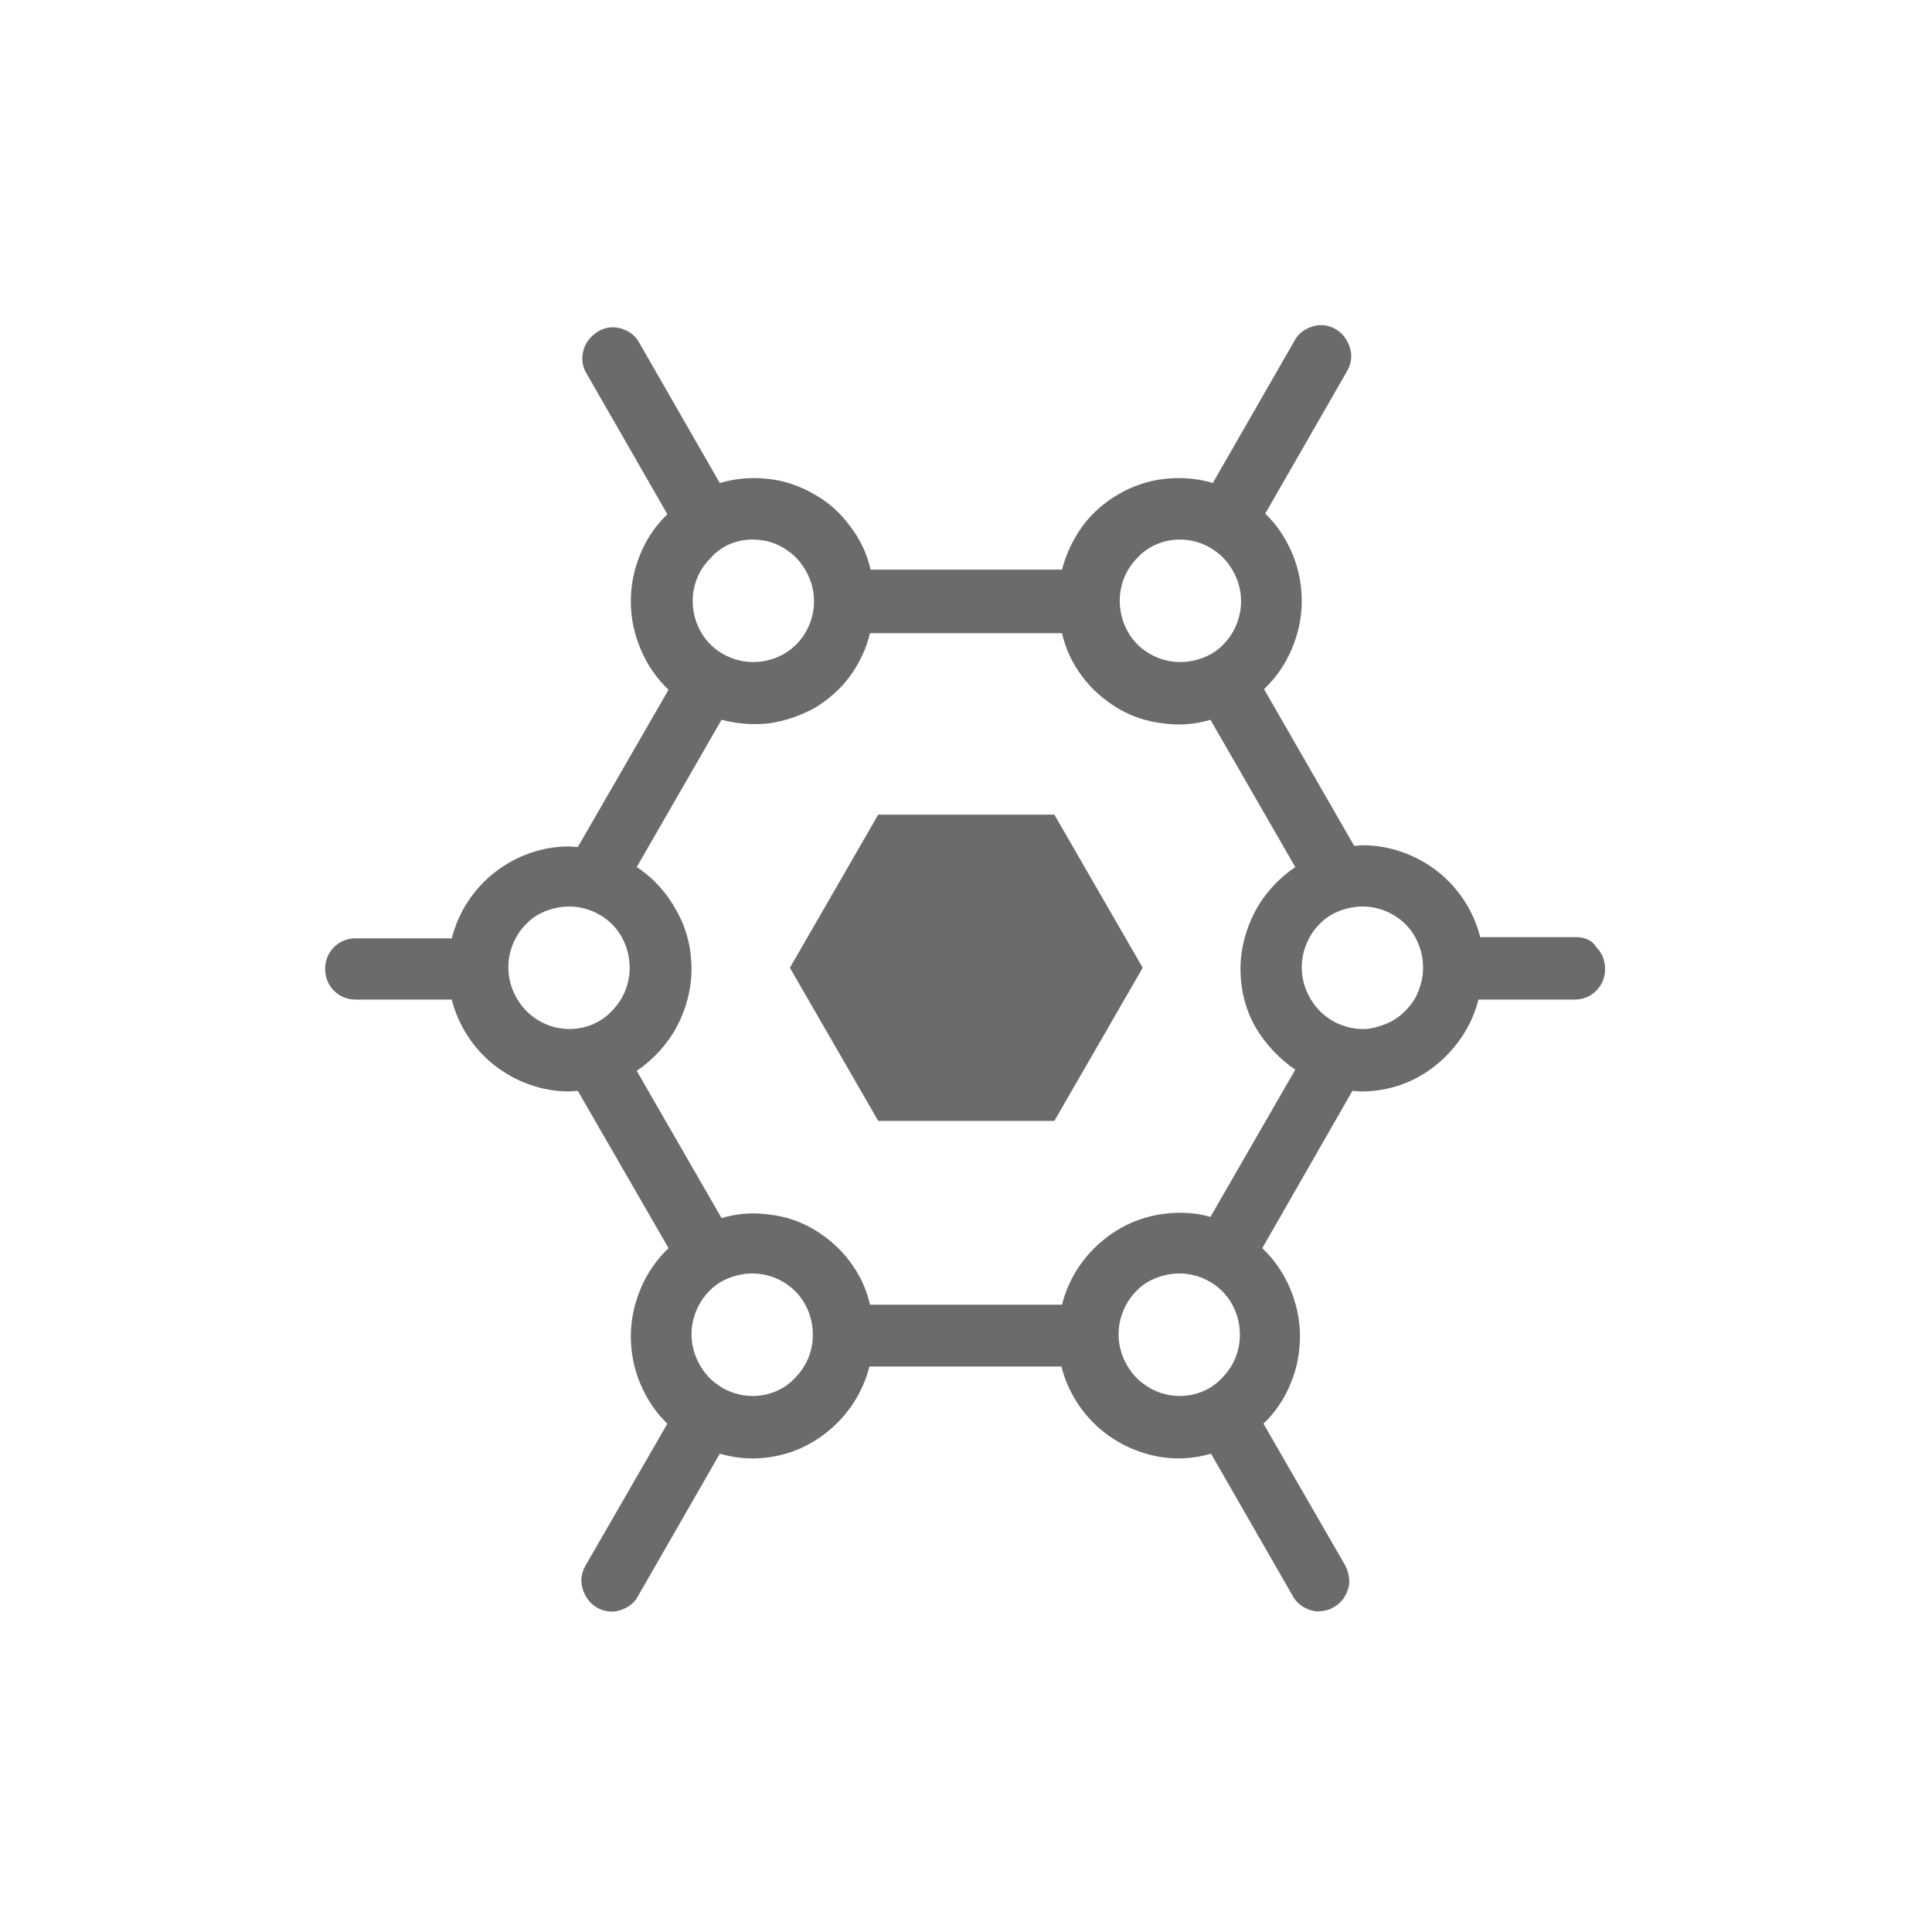
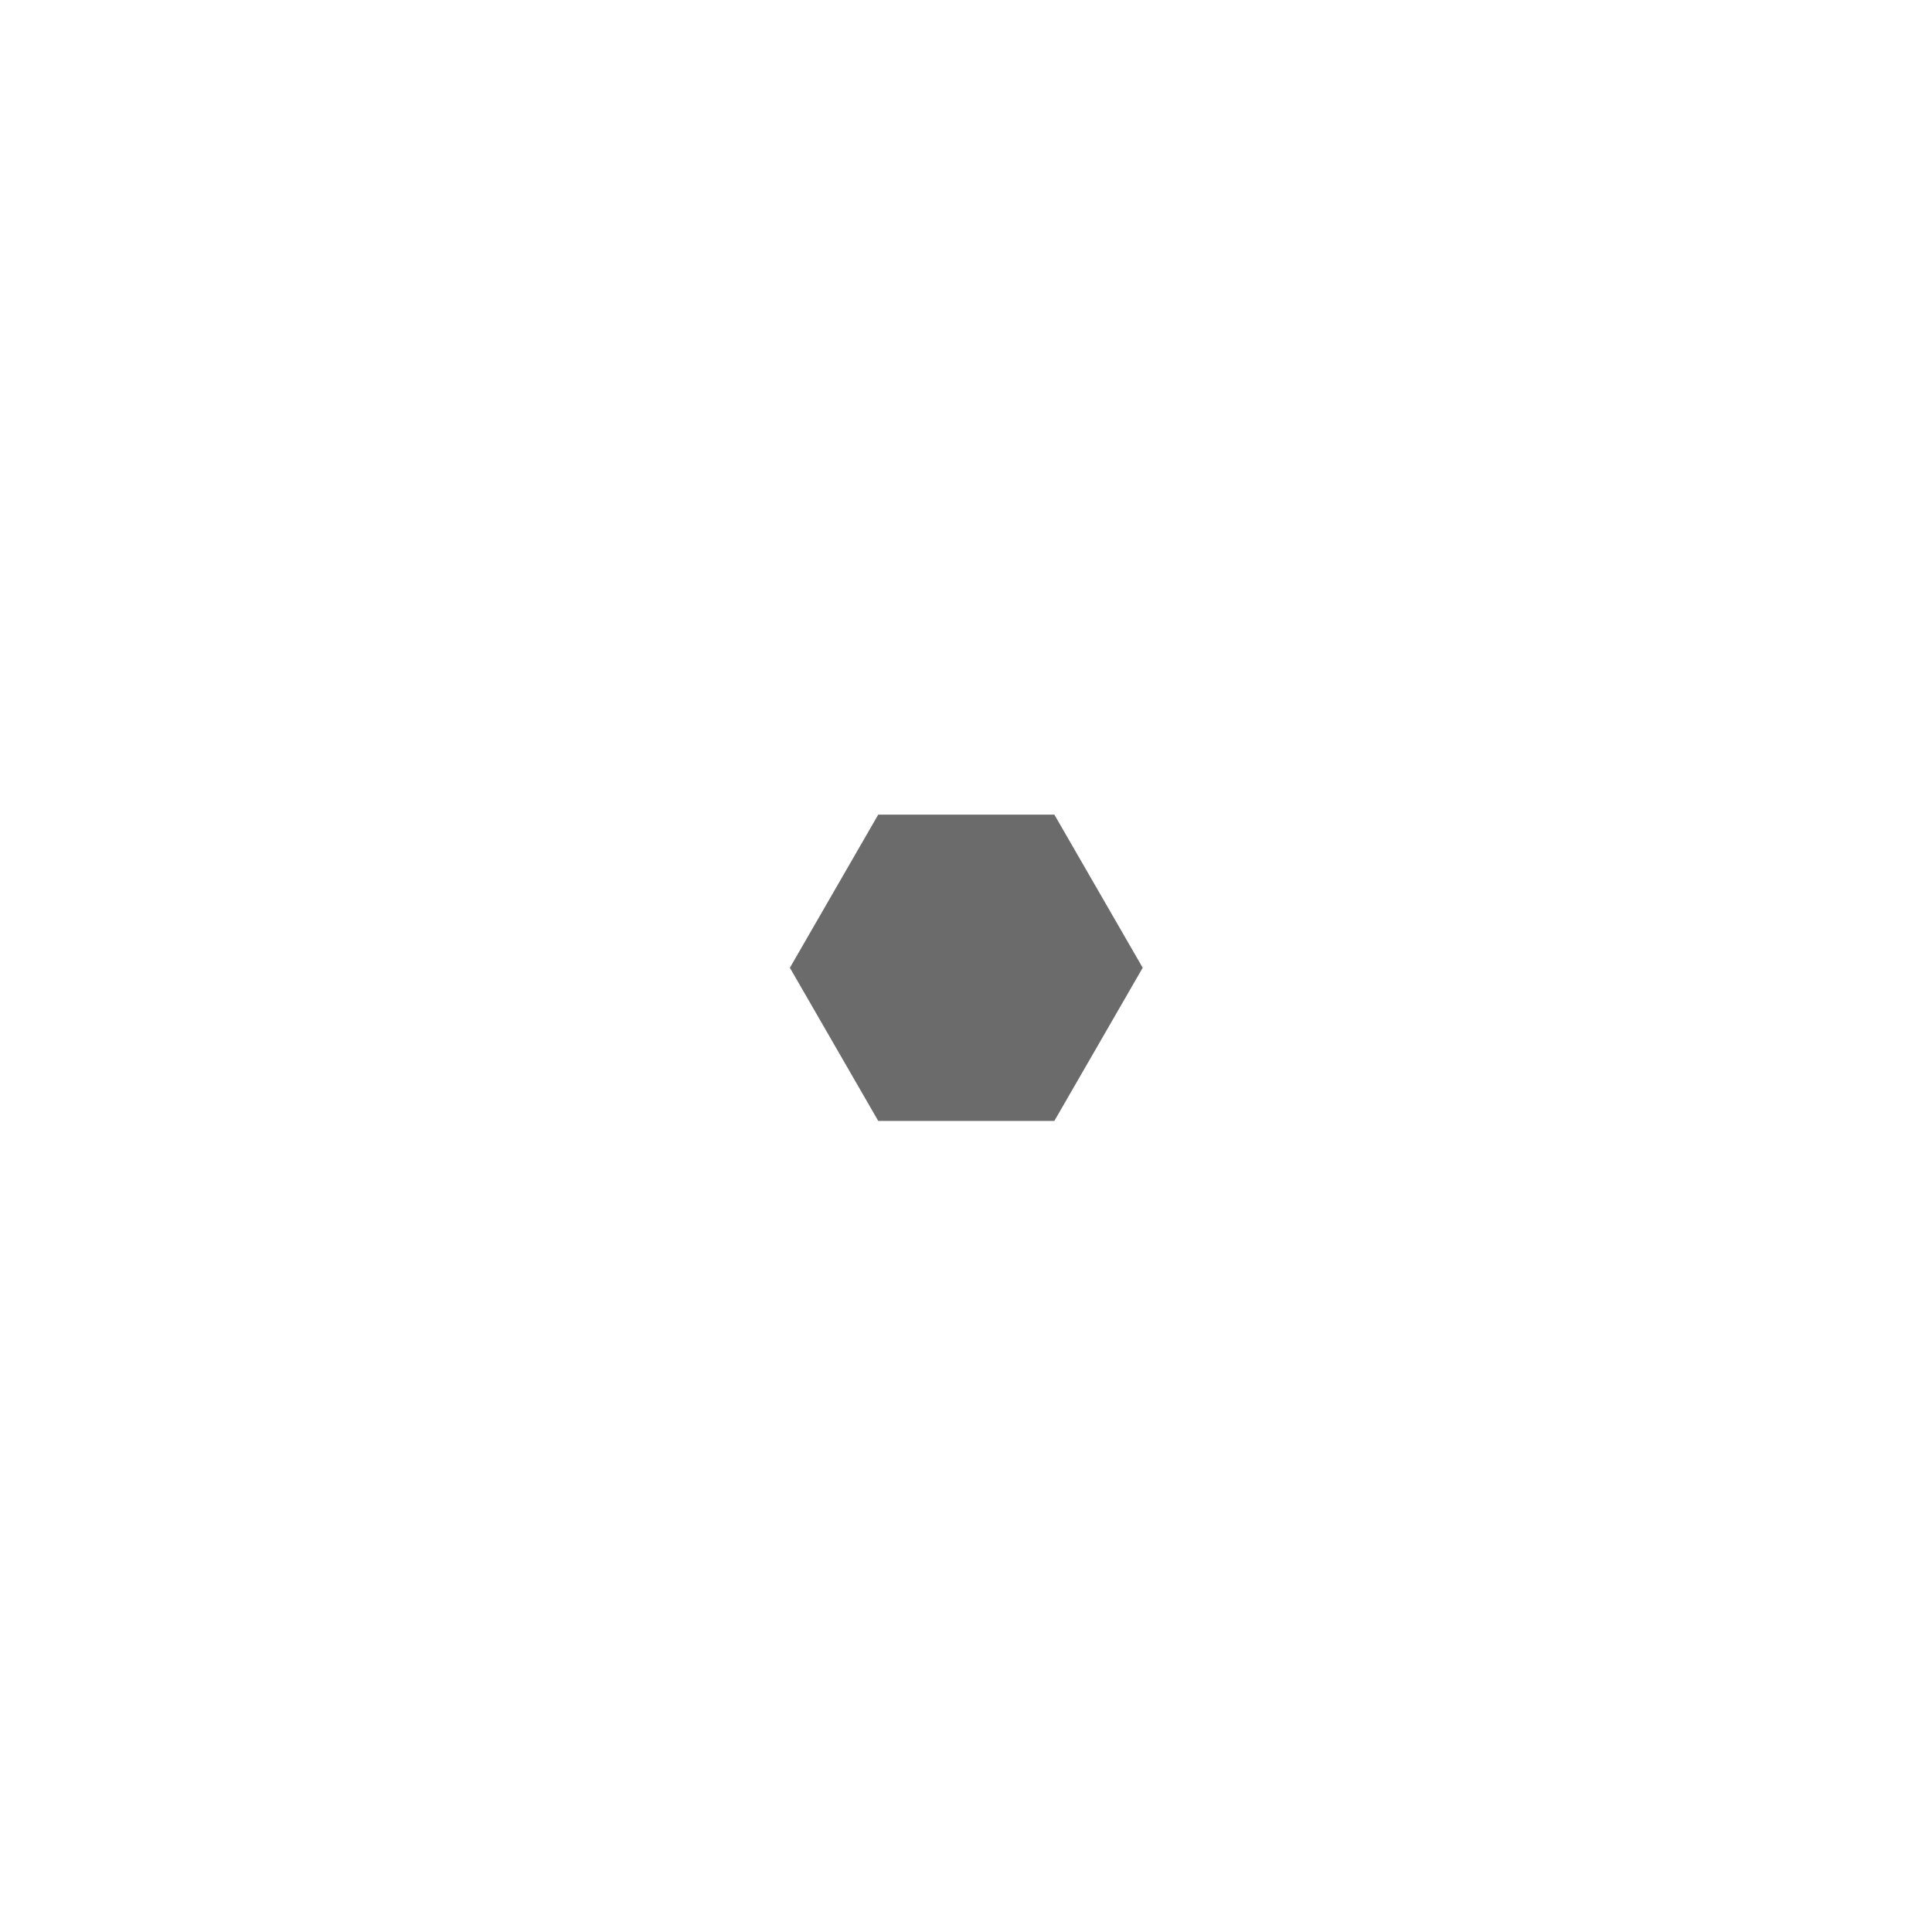
<svg xmlns="http://www.w3.org/2000/svg" version="1.1" id="Layer_1" x="0px" y="0px" viewBox="0 0 328 328" style="enable-background:new 0 0 328 328;" xml:space="preserve">
  <style type="text/css">
	.st0{fill:#6B6B6B;}
</style>
-   <path class="st0" d="M267.6,159.1h-16.3c-1.1-4.4-3.7-8.4-7.3-11.2c-3.6-2.8-8.1-4.4-12.6-4.4c-0.5,0-1,0.1-1.5,0.1L214.6,117  c2-1.9,3.6-4.2,4.7-6.8c1.1-2.6,1.7-5.3,1.7-8.1c0-2.8-0.5-5.5-1.6-8.1c-1.1-2.6-2.6-4.9-4.6-6.8L228.7,63c0.7-1.2,0.9-2.6,0.5-3.9  c-0.4-1.3-1.2-2.5-2.4-3.2c-1.2-0.7-2.6-0.9-3.9-0.5c-1.3,0.4-2.5,1.2-3.1,2.4l-13.9,24.2c-2.6-0.8-5.4-1-8.2-0.7  c-2.7,0.3-5.4,1.2-7.8,2.6c-2.4,1.4-4.5,3.2-6.1,5.4c-1.6,2.2-2.8,4.7-3.5,7.4h-32.5c-0.6-2.7-1.8-5.2-3.5-7.4  c-1.6-2.2-3.7-4.1-6.1-5.4c-2.4-1.4-5-2.3-7.8-2.6c-2.7-0.3-5.5-0.1-8.2,0.7l-13.9-24.2c-0.7-1.1-1.9-1.8-3.1-2.1  c-1.3-0.3-2.6-0.1-3.7,0.6c-1.1,0.7-2,1.7-2.4,3c-0.4,1.3-0.3,2.6,0.3,3.8l13.9,24.2c-2,1.9-3.6,4.3-4.6,6.8  c-1.1,2.6-1.6,5.3-1.6,8.1c0,2.8,0.6,5.5,1.7,8.1c1.1,2.6,2.7,4.9,4.7,6.8l-15.4,26.7c-0.5,0-1-0.1-1.5-0.1c-4.6,0-9,1.6-12.6,4.4  c-3.6,2.8-6.2,6.8-7.3,11.2H60.4c-1.4,0-2.7,0.5-3.7,1.5c-1,1-1.5,2.3-1.5,3.7c0,1.4,0.5,2.7,1.5,3.7c1,1,2.3,1.5,3.7,1.5h16.3  c1.1,4.4,3.7,8.4,7.3,11.2c3.6,2.8,8.1,4.4,12.6,4.4c0.5,0,1-0.1,1.5-0.1l15.4,26.7c-2,1.9-3.6,4.2-4.7,6.8  c-1.1,2.6-1.7,5.3-1.7,8.1c0,2.8,0.5,5.5,1.6,8.1c1.1,2.6,2.6,4.9,4.6,6.8l-13.9,24.1c-0.7,1.2-0.9,2.6-0.5,3.9  c0.4,1.3,1.2,2.5,2.4,3.2c1.2,0.7,2.6,0.9,3.9,0.5c1.3-0.4,2.5-1.2,3.1-2.4l13.9-24.2c1.8,0.5,3.6,0.8,5.5,0.8c4.6,0,9-1.5,12.6-4.4  c3.6-2.8,6.2-6.8,7.3-11.2h32.6c1.1,4.4,3.7,8.4,7.3,11.2c3.6,2.8,8.1,4.4,12.6,4.4c1.9,0,3.7-0.3,5.5-0.8l13.9,24.2  c0.3,0.6,0.8,1.1,1.3,1.5c0.5,0.4,1.2,0.7,1.8,0.9c0.7,0.2,1.3,0.2,2,0.1c0.7-0.1,1.3-0.3,1.9-0.7c0.6-0.3,1.1-0.8,1.5-1.3  c0.4-0.5,0.7-1.2,0.9-1.8c0.2-0.7,0.2-1.3,0.1-2c-0.1-0.7-0.3-1.3-0.6-1.9l-13.9-24.1c2-1.9,3.6-4.3,4.6-6.8  c1.1-2.6,1.6-5.3,1.6-8.1c0-2.8-0.6-5.5-1.7-8.1c-1.1-2.6-2.7-4.9-4.7-6.8l15.3-26.7c0.5,0,1,0.1,1.5,0.1c4.6,0,9-1.5,12.6-4.4  s6.2-6.8,7.3-11.2h16.3c1.4,0,2.7-0.5,3.7-1.5c1-1,1.5-2.3,1.5-3.7c0-1.4-0.5-2.7-1.5-3.7C270.3,159.6,269,159.1,267.6,159.1  L267.6,159.1z M200.3,91.6c2,0,4.1,0.6,5.8,1.8c1.7,1.1,3,2.8,3.8,4.7c0.8,1.9,1,4,0.6,6c-0.4,2-1.4,3.9-2.8,5.3  c-1.4,1.5-3.3,2.4-5.3,2.8c-2,0.4-4.1,0.2-6-0.6c-1.9-0.8-3.5-2.1-4.6-3.8c-1.1-1.7-1.7-3.7-1.7-5.8c0-2.8,1.1-5.4,3-7.3  C194.9,92.7,197.6,91.6,200.3,91.6L200.3,91.6z M127.8,91.6c2.1,0,4.1,0.6,5.8,1.8c1.7,1.1,3,2.8,3.8,4.7c0.8,1.9,1,4,0.6,6  c-0.4,2-1.4,3.9-2.8,5.3c-1.5,1.5-3.3,2.4-5.3,2.8c-2,0.4-4.1,0.2-6-0.6c-1.9-0.8-3.5-2.1-4.6-3.8c-1.1-1.7-1.7-3.7-1.7-5.8  c0-2.7,1.1-5.4,3.1-7.3C122.4,92.7,125,91.6,127.8,91.6L127.8,91.6z M96.7,174.7c-2,0-4.1-0.6-5.8-1.8c-1.7-1.1-3-2.8-3.8-4.7  c-0.8-1.9-1-4-0.6-6c0.4-2,1.4-3.9,2.8-5.3c1.4-1.5,3.3-2.4,5.3-2.8c2-0.4,4.1-0.2,6,0.6c1.9,0.8,3.5,2.1,4.6,3.8  c1.1,1.7,1.7,3.7,1.7,5.8c0,2.8-1.1,5.4-3,7.3C102.1,173.6,99.4,174.7,96.7,174.7L96.7,174.7z M127.8,237c-2,0-4.1-0.6-5.8-1.8  c-1.7-1.1-3-2.8-3.8-4.7c-0.8-1.9-1-4-0.6-6c0.4-2,1.4-3.9,2.8-5.3c1.4-1.5,3.3-2.4,5.3-2.8c2-0.4,4.1-0.2,6,0.6  c1.9,0.8,3.5,2.1,4.6,3.8c1.1,1.7,1.7,3.7,1.7,5.8c0,2.8-1.1,5.4-3,7.3C133.2,235.9,130.5,237,127.8,237L127.8,237z M200.3,237  c-2,0-4.1-0.6-5.8-1.8c-1.7-1.1-3-2.8-3.8-4.7c-0.8-1.9-1-4-0.6-6c0.4-2,1.4-3.9,2.8-5.3c1.4-1.5,3.3-2.4,5.3-2.8  c2-0.4,4.1-0.2,6,0.6c1.9,0.8,3.5,2.1,4.6,3.8c1.1,1.7,1.7,3.7,1.7,5.8c0,2.8-1.1,5.4-3,7.3C205.7,235.9,203,237,200.3,237  L200.3,237z M219.9,181.6l-14.4,25c-1.7-0.5-3.4-0.7-5.2-0.7c-4.6,0-9.1,1.5-12.7,4.4c-3.6,2.8-6.2,6.8-7.3,11.2h-32.6  c-0.6-2.7-1.8-5.2-3.4-7.3c-1.6-2.2-3.7-4-6-5.4c-2.3-1.4-4.9-2.3-7.7-2.6c-2.7-0.4-5.4-0.2-8.1,0.6l-14.4-25  c2.8-1.9,5.2-4.5,6.8-7.5c1.6-3,2.5-6.4,2.5-9.8c0-3.4-0.8-6.8-2.5-9.8c-1.6-3-3.9-5.6-6.8-7.5l14.4-25c2.6,0.7,5.4,0.9,8.1,0.6  c2.7-0.4,5.3-1.3,7.7-2.6c2.3-1.4,4.4-3.2,6-5.4c1.6-2.2,2.8-4.7,3.4-7.3h32.6c0.6,2.7,1.8,5.2,3.4,7.3c1.6,2.2,3.7,4,6,5.4  s5,2.3,7.7,2.6c2.7,0.4,5.4,0.2,8.1-0.6l14.4,25c-2.8,1.9-5.2,4.5-6.8,7.5c-1.6,3-2.5,6.4-2.5,9.8c0,3.4,0.8,6.8,2.5,9.8  C214.7,177.1,217.1,179.7,219.9,181.6L219.9,181.6z M231.4,174.7c-2,0-4.1-0.6-5.8-1.8c-1.7-1.1-3-2.8-3.8-4.7c-0.8-1.9-1-4-0.6-6  c0.4-2,1.4-3.9,2.8-5.3c1.4-1.5,3.3-2.4,5.3-2.8c2-0.4,4.1-0.2,6,0.6s3.5,2.1,4.6,3.8c1.1,1.7,1.7,3.7,1.7,5.8c0,1.4-0.3,2.7-0.8,4  c-0.5,1.3-1.3,2.4-2.3,3.4c-1,1-2.1,1.7-3.4,2.2S232.7,174.7,231.4,174.7L231.4,174.7z" />
  <path class="st0" d="M149.1,138.3l-15,26l15,26H179l15-26l-15-26H149.1z" />
</svg>